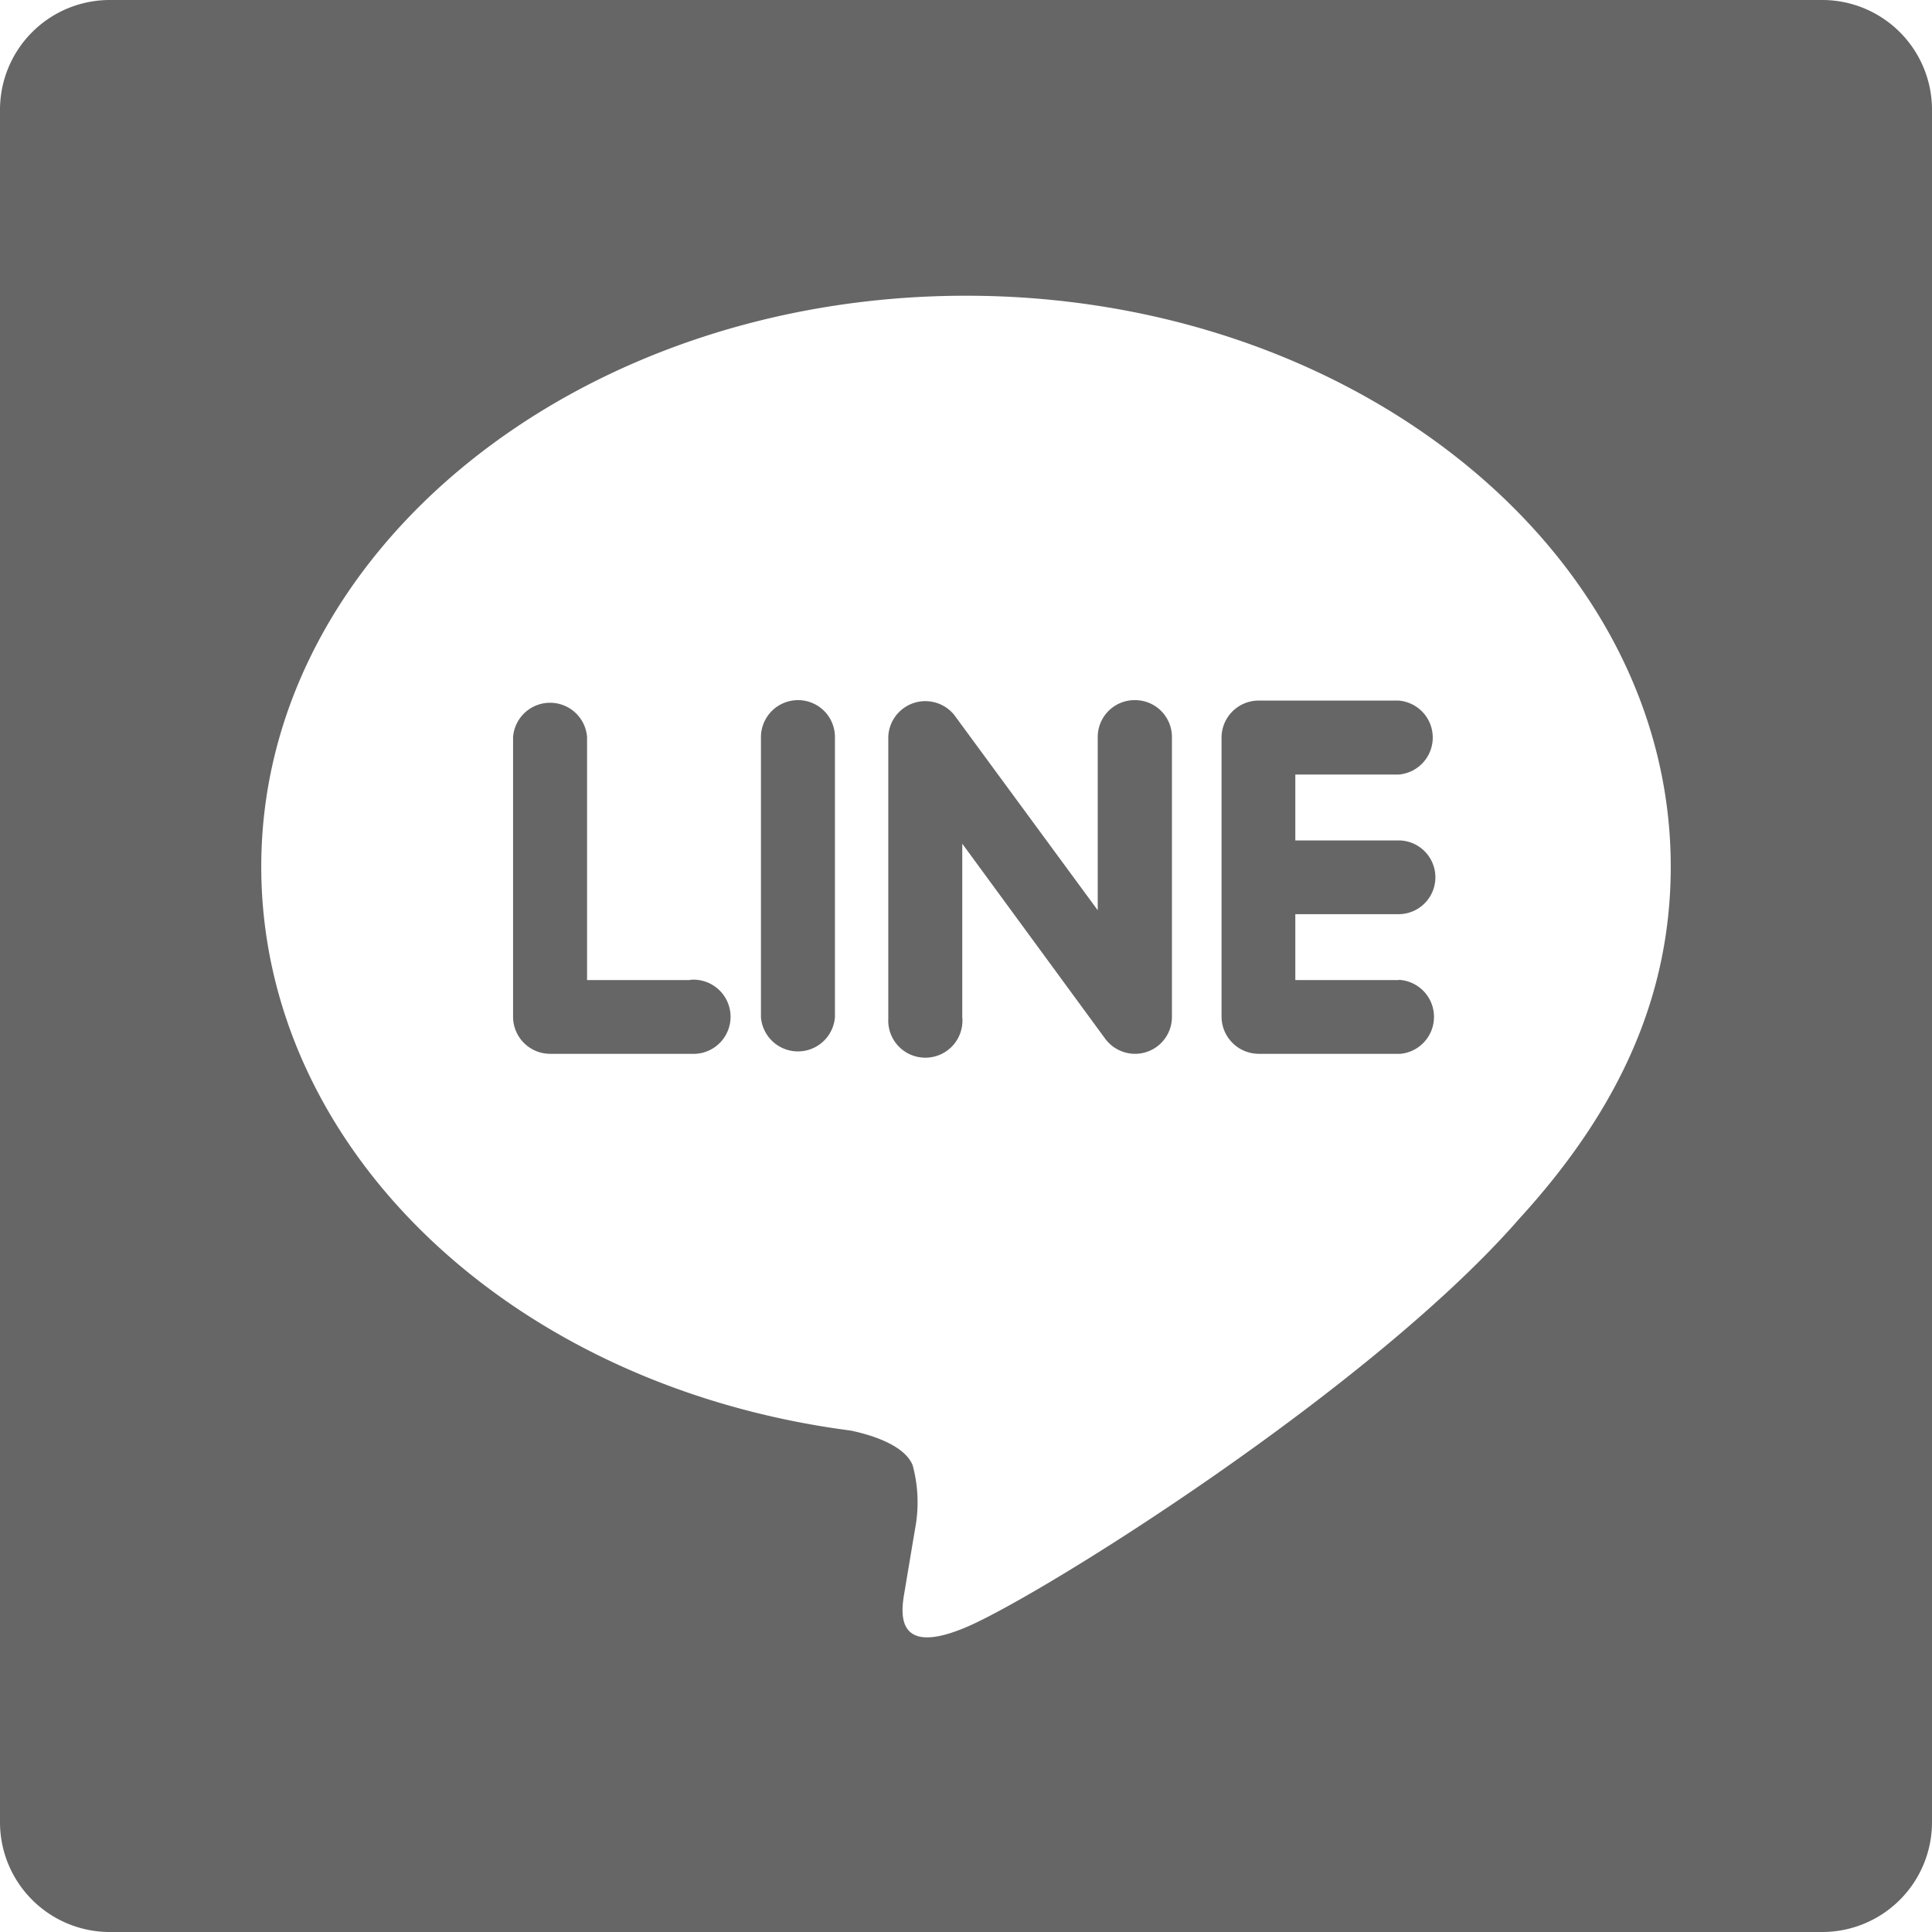
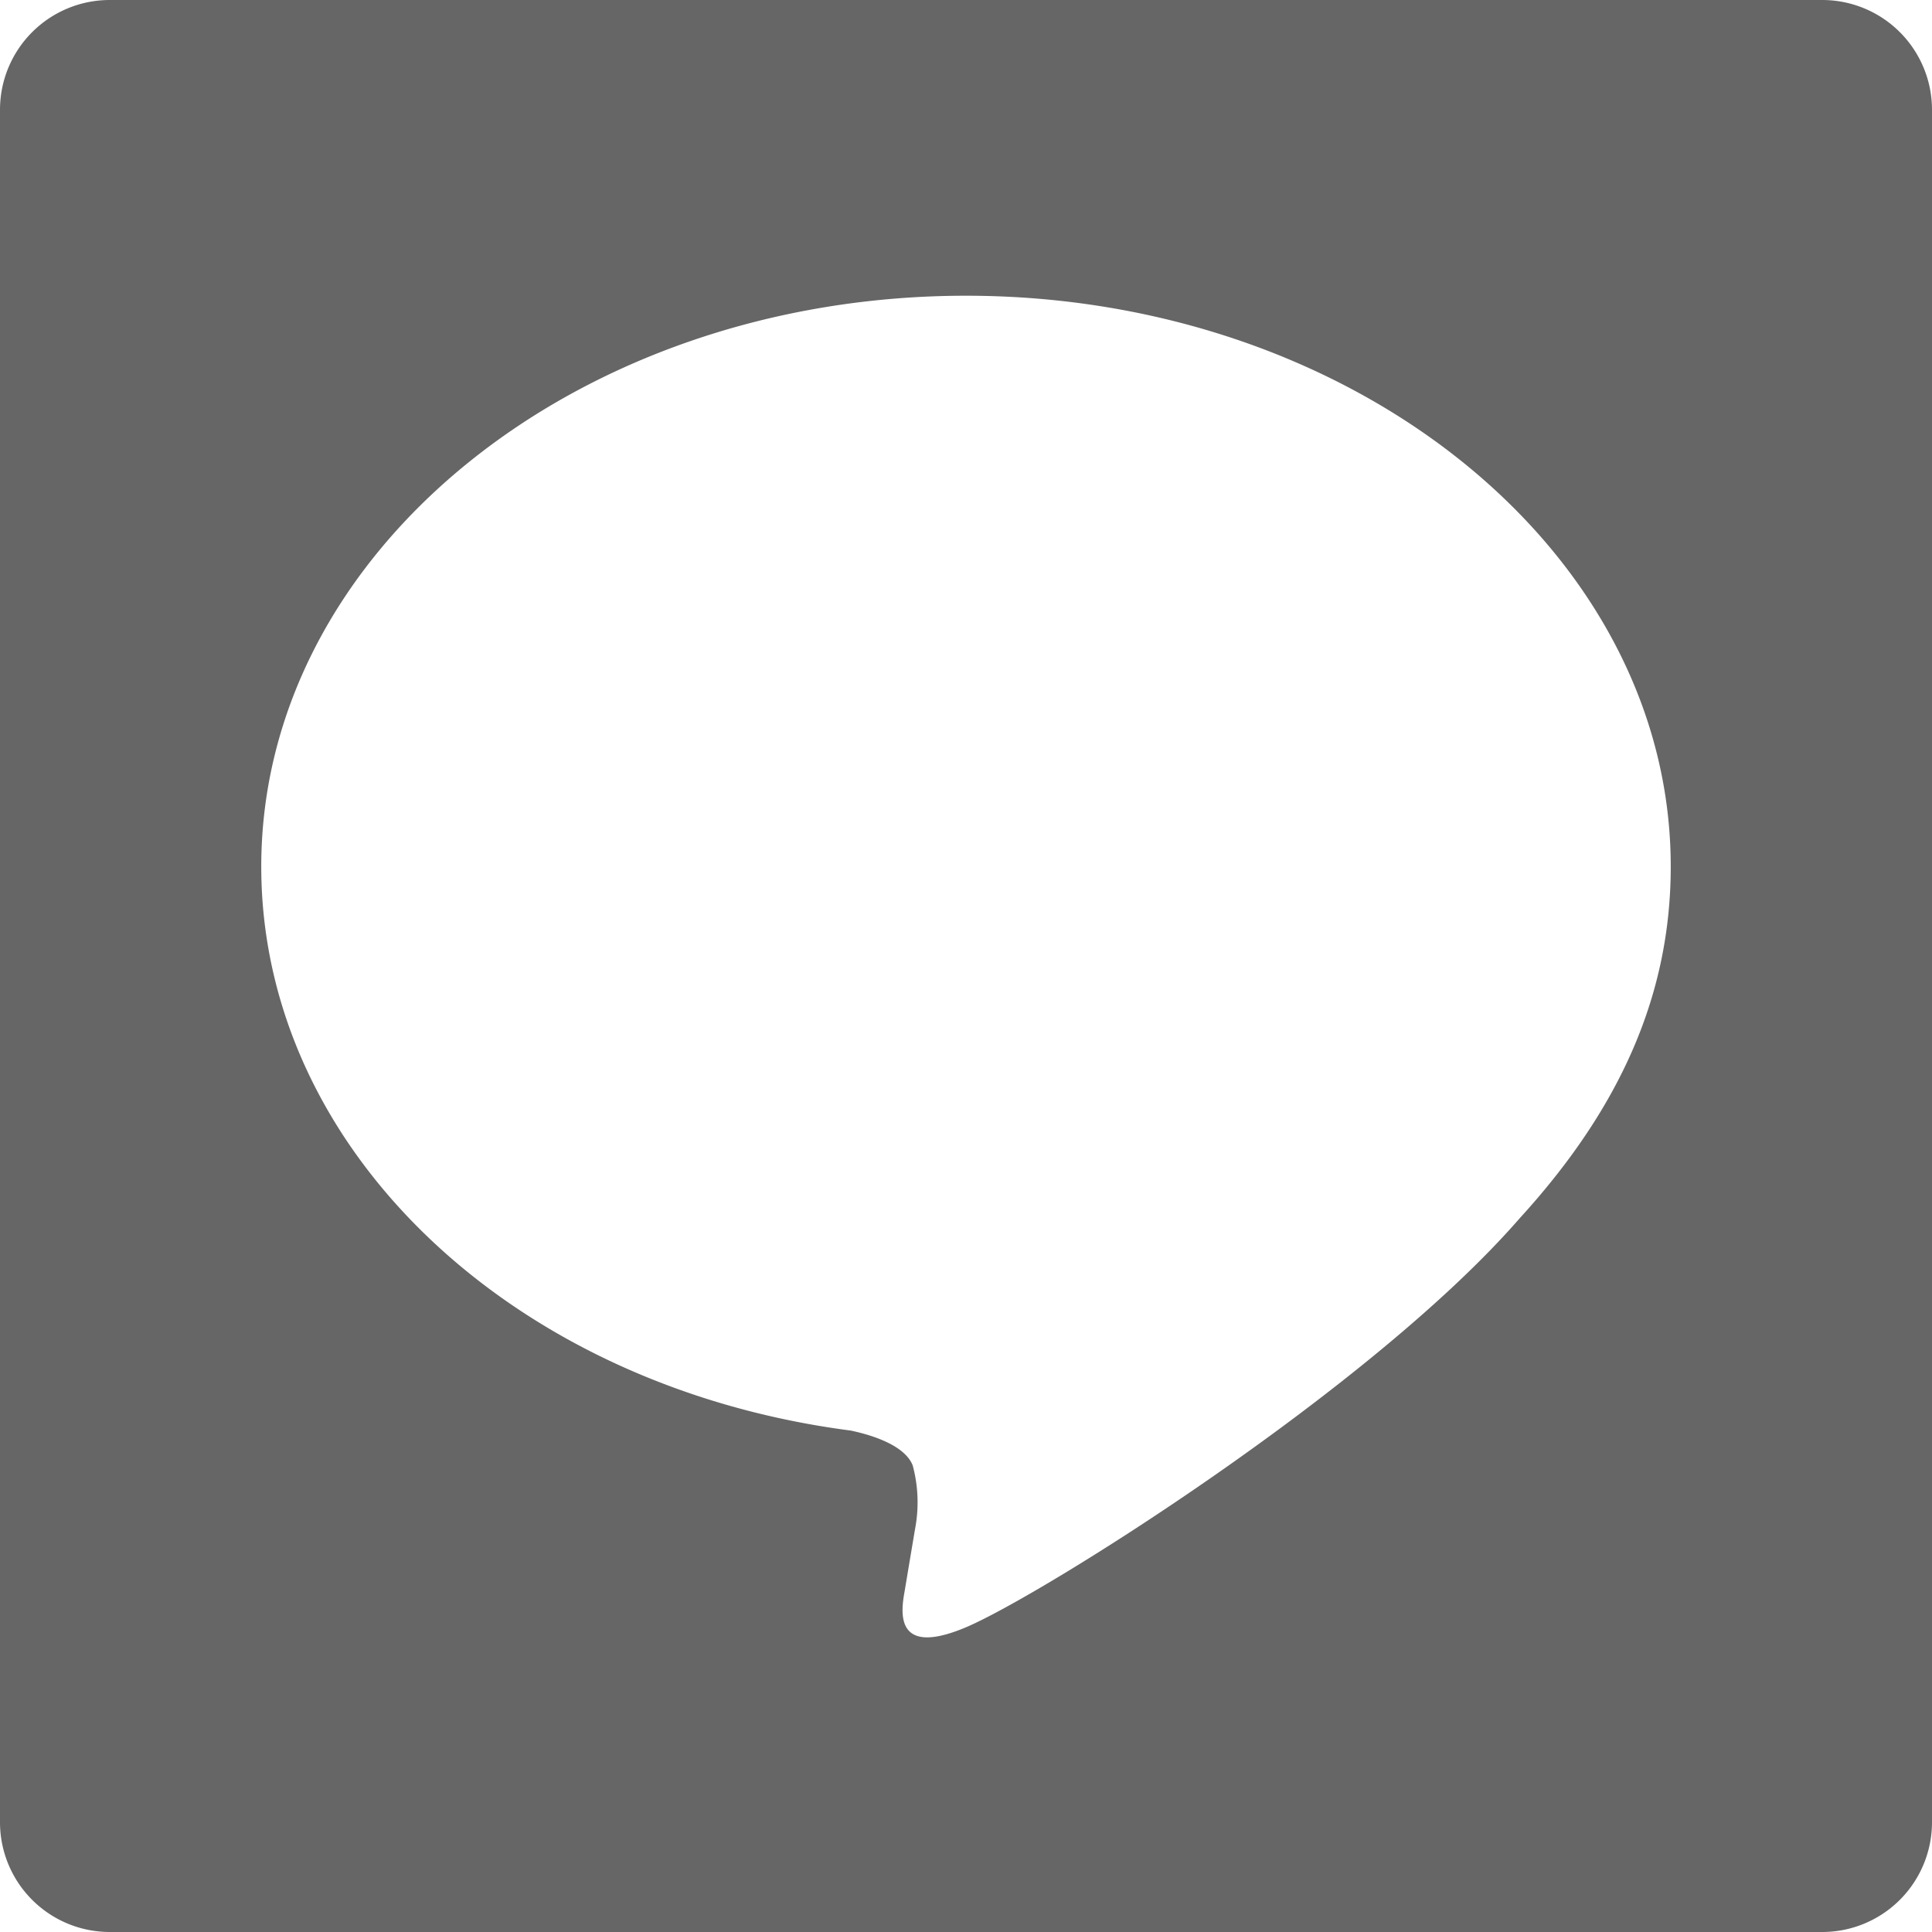
<svg xmlns="http://www.w3.org/2000/svg" viewBox="0 0 88 88">
  <defs>
    <style>.a{fill:#666;fill-rule:evenodd;}</style>
  </defs>
-   <path class="a" d="M51.7,31.89A1.68,1.68,0,0,0,50,33.57v7.89l-6.54-8.9a1.69,1.69,0,0,0-3,1V46.41a1.69,1.69,0,1,0,3.37-.09V38.43l6.53,8.91A1.7,1.7,0,0,0,51.7,48a1.68,1.68,0,0,0,1.68-1.68h0V33.57A1.68,1.68,0,0,0,51.7,31.89Z" />
-   <path class="a" d="M36.35,31.89a1.69,1.69,0,0,0-1.69,1.68V46.33a1.69,1.69,0,0,0,3.37,0h0V33.57A1.68,1.68,0,0,0,36.35,31.89Z" />
-   <path class="a" d="M31.43,44.64H26.74V33.57a1.69,1.69,0,0,0-3.37,0V46.33A1.69,1.69,0,0,0,25.06,48h6.43a1.69,1.69,0,1,0-.06-3.37Z" />
  <path class="a" d="M83,0H5A5,5,0,0,0,0,5V83a5,5,0,0,0,5,5H83a5,5,0,0,0,5-5V5A5,5,0,0,0,83,0ZM69.22,55.49C62.48,63.24,47.43,72.67,44,74.12s-2.92-.92-2.78-1.73c.08-.49.46-2.75.46-2.75a6.46,6.46,0,0,0-.11-2.9c-.36-.89-1.78-1.36-2.82-1.58-15.43-2-26.85-12.82-26.85-25.69,0-14.36,14.4-26,32.1-26s32.1,11.68,32.1,26C76.1,45.21,73.88,50.39,69.22,55.49Z" />
-   <path class="a" d="M63.71,44.64H59v-3h4.7a1.68,1.68,0,0,0,0-3.36H59v-3h4.7a1.69,1.69,0,0,0,0-3.37H57.33a1.69,1.69,0,0,0-1.69,1.68V46.32A1.7,1.7,0,0,0,57.33,48h6.46a1.69,1.69,0,0,0-.08-3.37Z" />
</svg>